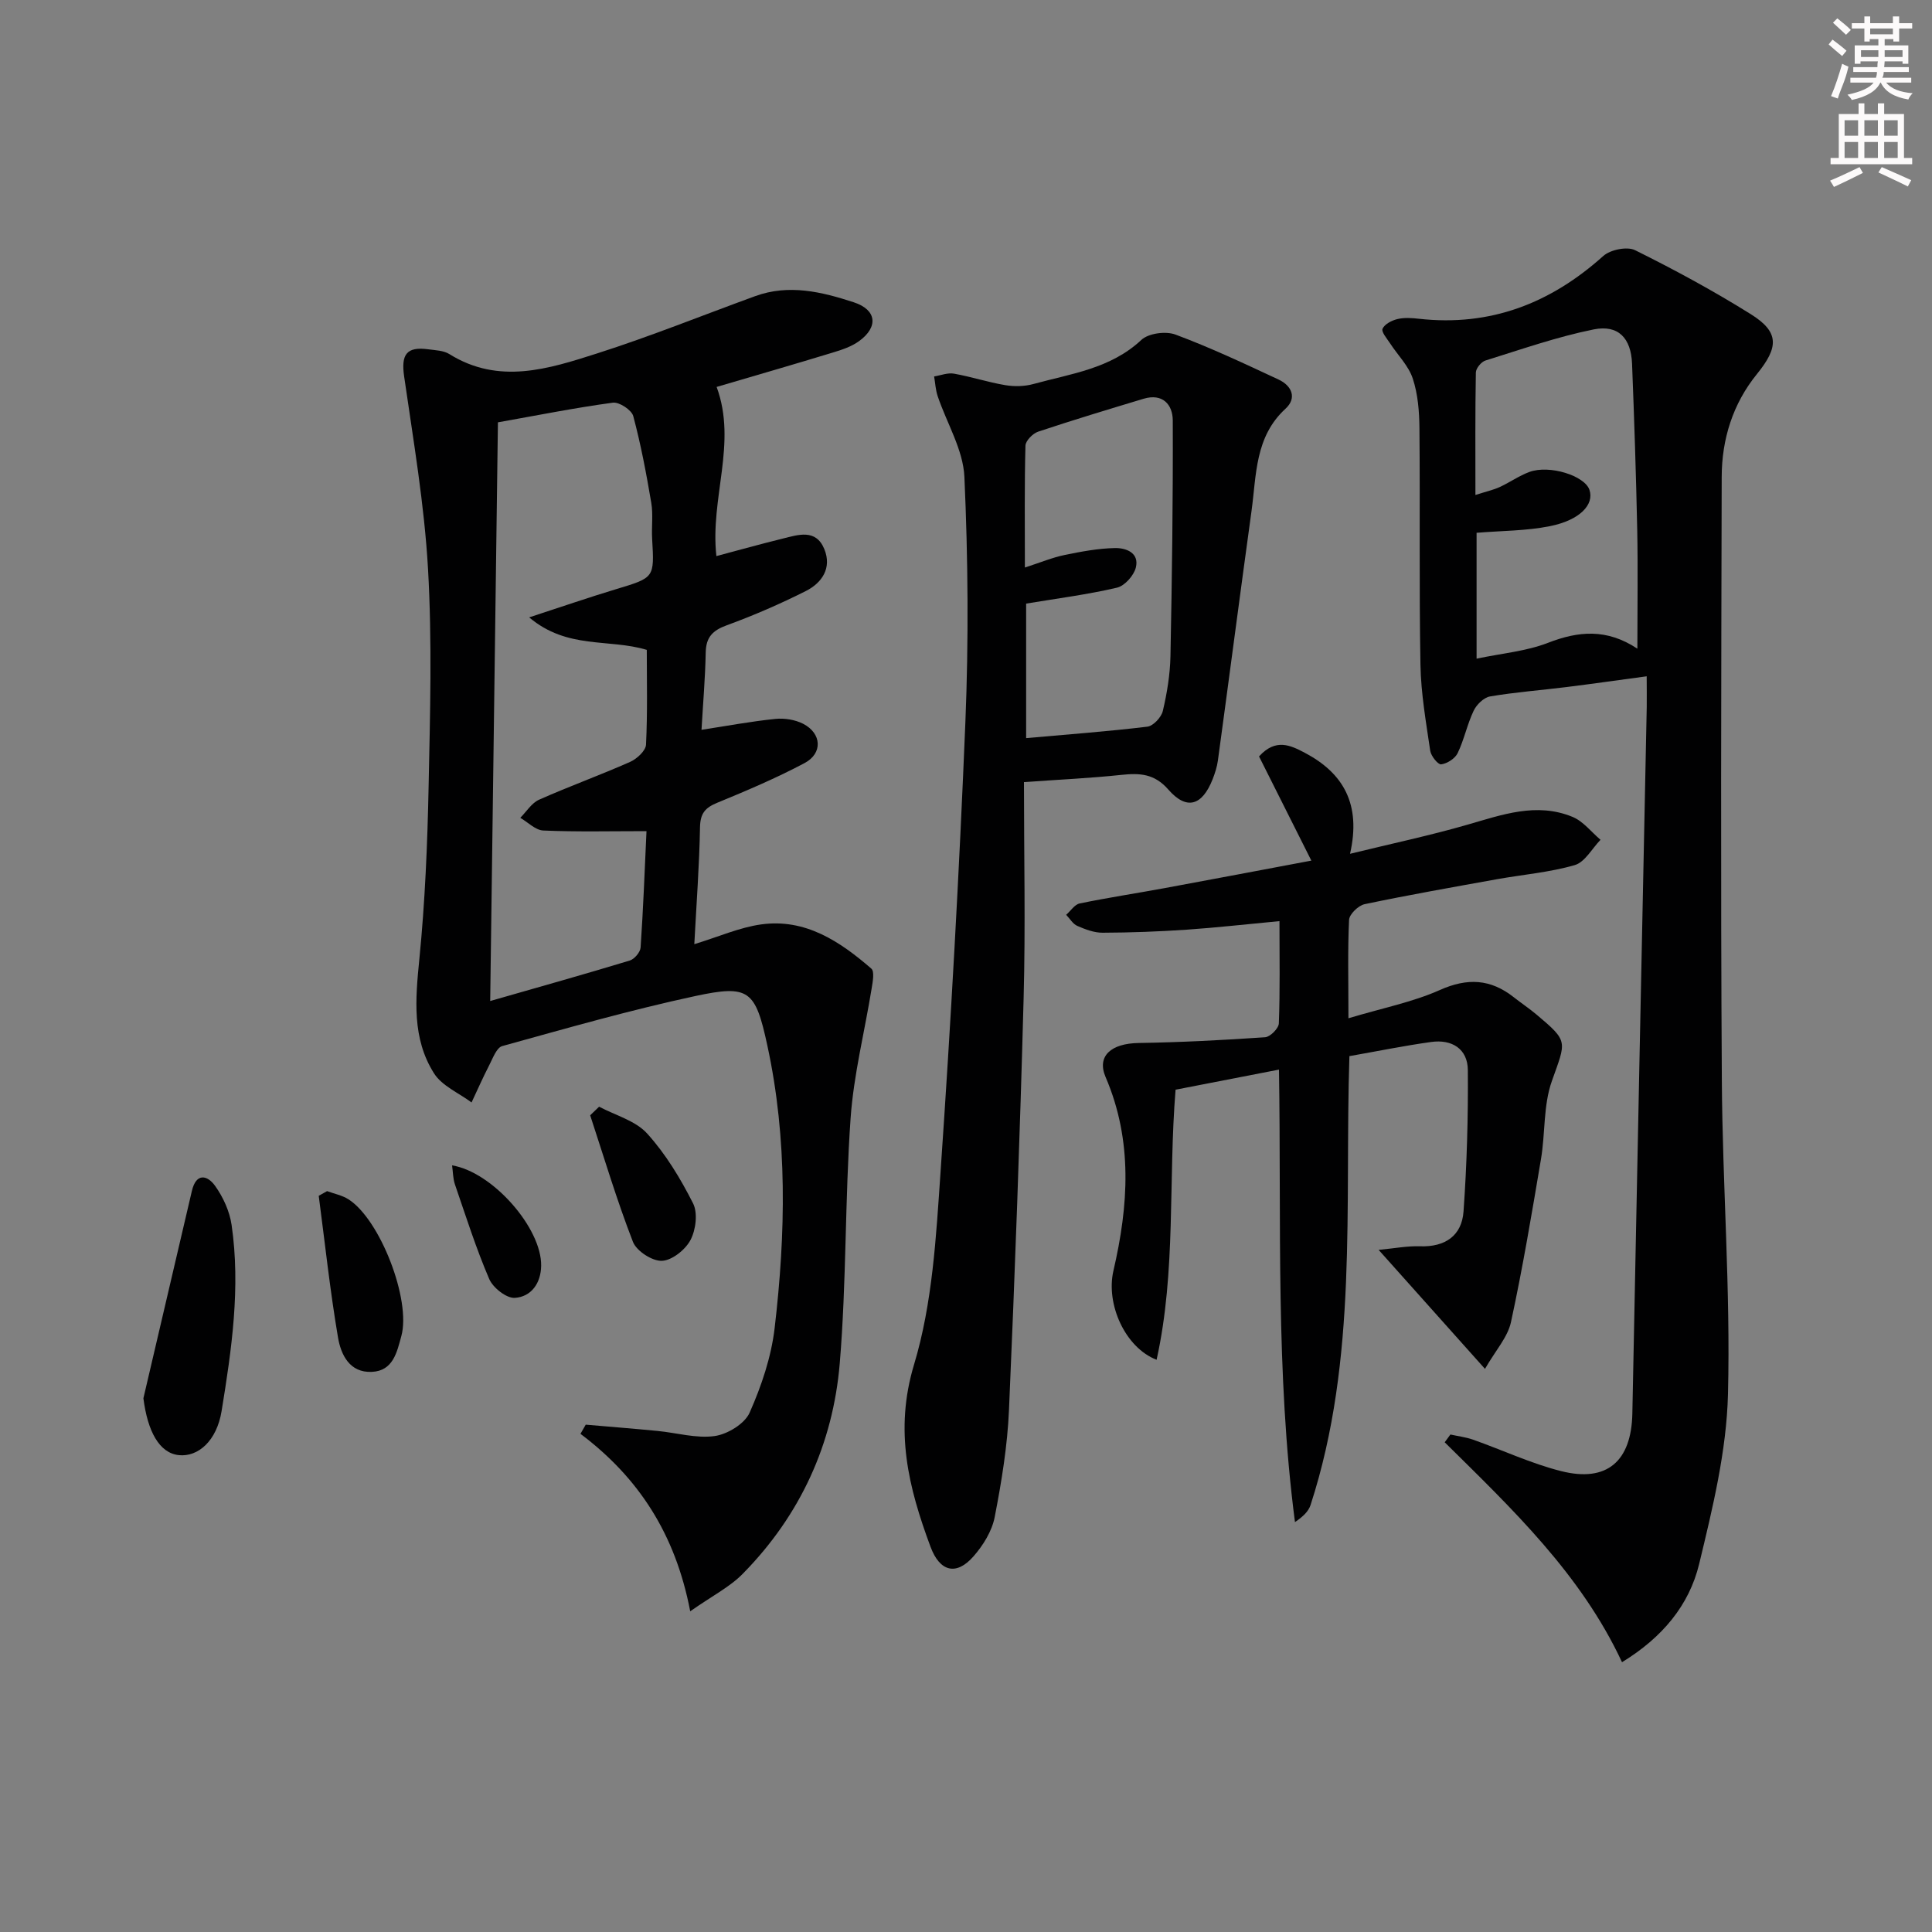
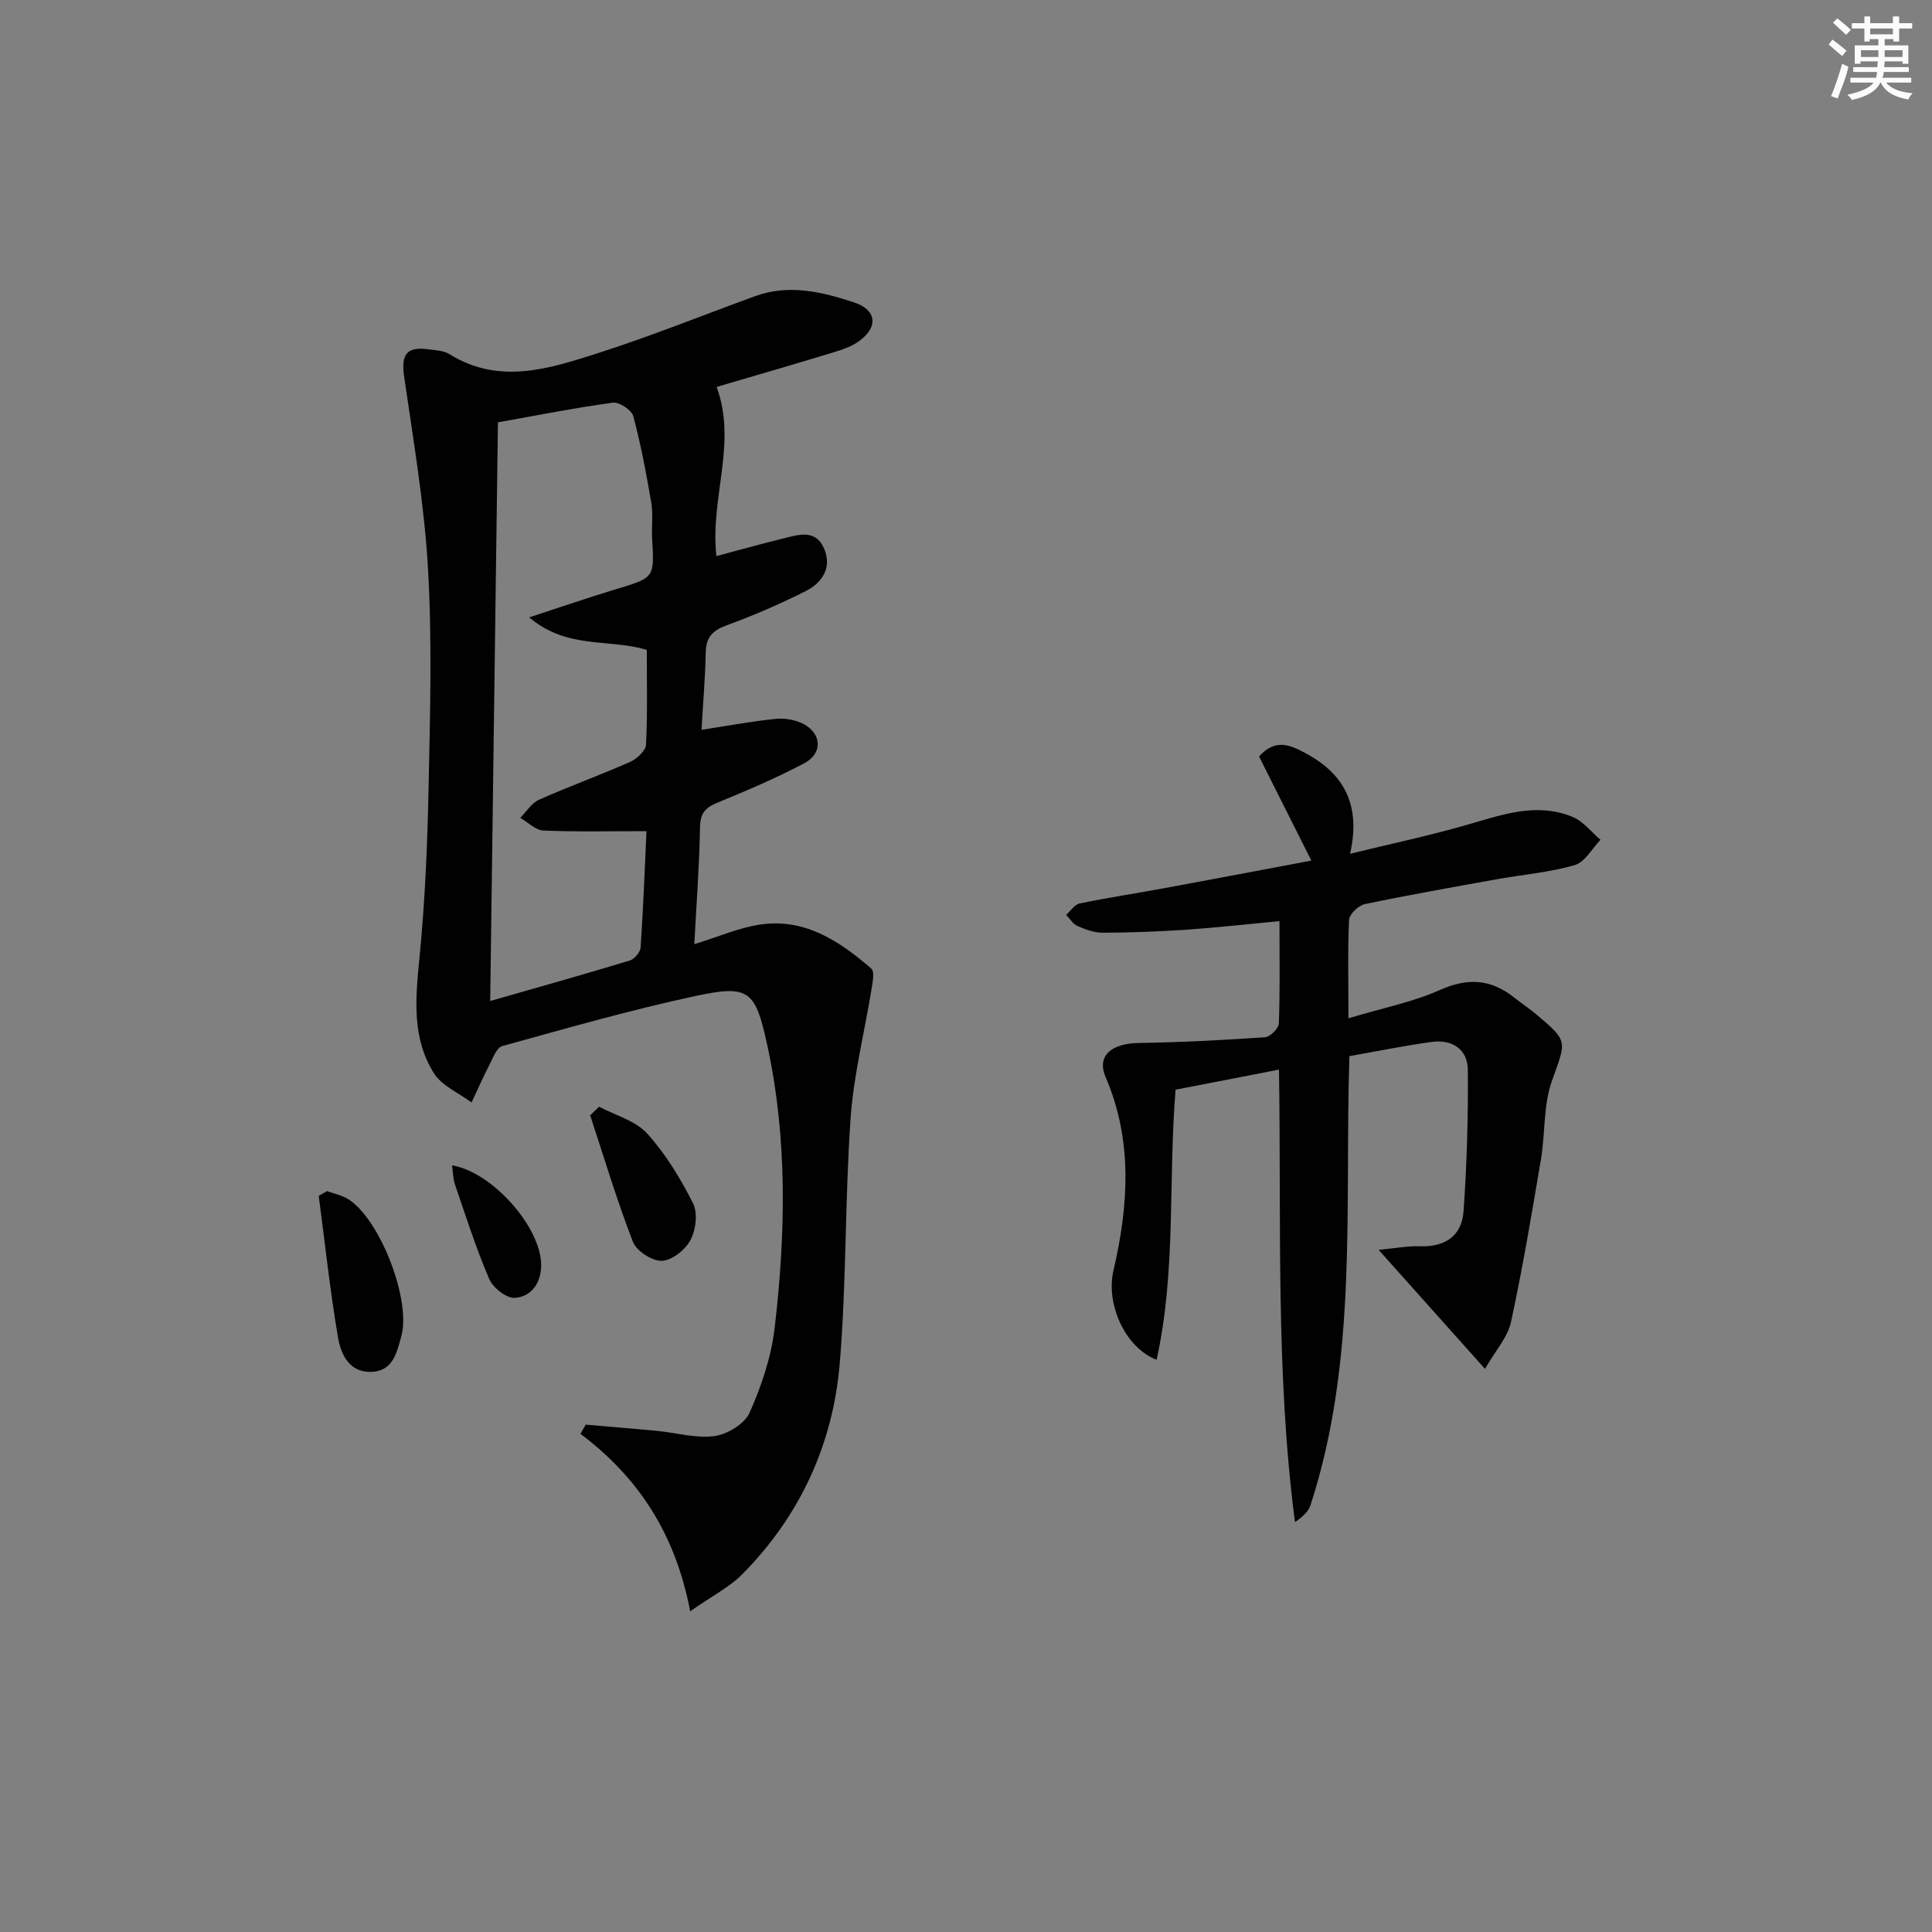
<svg xmlns="http://www.w3.org/2000/svg" enable-background="new 0 0 400 400" viewBox="0 0 400 400">
  <rect x="0" y="0" width="400" height="400" fill="#808080" stroke="none" />
  <g fill="#010102">
    <path d="m142.9 333.6c-3.07-16.06-10.75-27.74-22.72-36.74.36-.63.73-1.27 1.09-1.9 4.95.43 9.91.82 14.85 1.3 3.96.38 8.02 1.59 11.84 1.06 2.67-.38 6.23-2.54 7.25-4.86 2.45-5.53 4.47-11.52 5.17-17.49 2.29-19.55 2.69-39.16-1.52-58.56-2.47-11.41-3.77-12.58-14.91-10.19-13.45 2.89-26.7 6.69-39.97 10.36-1.18.33-1.95 2.53-2.7 3.98-1.3 2.52-2.44 5.12-3.65 7.69-2.64-1.97-6.11-3.41-7.76-6.01-4.6-7.25-3.87-15.37-3.05-23.65 1.18-11.88 1.68-23.85 1.92-35.79.31-14.99.73-30.02-.12-44.97-.76-13.36-3.04-26.64-4.95-39.91-.65-4.5.47-6.22 5-5.6 1.48.2 3.16.24 4.35.98 10.26 6.41 20.56 3.08 30.61-.13 11.05-3.53 21.83-7.89 32.73-11.86 6.98-2.54 13.79-.89 20.42 1.28 4.73 1.55 5.13 5.09 1.09 8.03-1.57 1.14-3.55 1.8-5.44 2.37-7.9 2.41-15.83 4.7-24.06 7.12 4.3 11.68-1.39 22.95-.05 35.02 4.66-1.24 9.18-2.5 13.73-3.62 3.21-.79 6.86-2.08 8.61 2.16 1.62 3.93-.48 7.01-3.83 8.7-5.3 2.67-10.79 5.05-16.37 7.09-2.93 1.07-4.29 2.47-4.35 5.63-.1 5.28-.56 10.56-.87 16.01 5.29-.81 10.28-1.75 15.3-2.26 1.88-.19 4.07.16 5.74 1.01 3.86 1.99 4.1 6.12.29 8.14-5.84 3.1-11.96 5.7-18.09 8.22-2.5 1.03-3.49 2.2-3.55 5.04-.14 7.94-.74 15.87-1.18 24.23 5.06-1.54 9.36-3.47 13.84-4.09 9.15-1.27 16.29 3.51 22.81 9.15.69.6.29 2.72.07 4.08-1.45 8.96-3.72 17.85-4.36 26.86-1.19 16.9-.84 33.93-2.25 50.8-1.4 16.66-8.16 31.43-20.01 43.48-2.66 2.76-6.31 4.59-10.95 7.84zm-39.81-246.16c-.53 39.9-1.06 79.54-1.6 119.81 10.16-2.91 19.56-5.55 28.89-8.38.97-.29 2.19-1.73 2.25-2.71.54-7.89.84-15.8 1.22-24.08-7.47 0-14.43.17-21.37-.13-1.62-.07-3.17-1.71-4.76-2.63 1.28-1.28 2.34-3.06 3.89-3.75 6.21-2.76 12.62-5.07 18.83-7.82 1.41-.62 3.25-2.31 3.31-3.58.33-6.61.16-13.24.16-19.62-7.89-2.38-16.43-.05-24.35-6.73 6.84-2.23 12.39-4.15 18-5.84 7.94-2.4 7.93-2.33 7.46-10.39-.15-2.49.23-5.05-.18-7.48-1.02-6.03-2.15-12.06-3.73-17.96-.34-1.27-2.91-2.96-4.23-2.78-7.84 1.06-15.62 2.62-23.79 4.07z" />
-     <path d="m340.93 140.02c-5.88.79-11.24 1.56-16.62 2.23-5.27.66-10.58 1.05-15.81 1.94-1.29.22-2.8 1.69-3.4 2.97-1.34 2.81-1.96 5.97-3.31 8.77-.54 1.12-2.16 2.16-3.41 2.32-.66.08-2.11-1.73-2.27-2.82-.86-5.89-1.91-11.82-2.02-17.75-.29-16.33-.06-32.66-.21-48.99-.03-3.46-.31-7.07-1.38-10.31-.87-2.65-3.11-4.85-4.69-7.28-.65-.99-1.86-2.39-1.57-3.04.44-.96 1.91-1.72 3.08-2 1.42-.34 3-.23 4.48-.06 14.76 1.64 27.21-3.19 38.14-13 1.46-1.31 4.94-2.02 6.59-1.2 8.17 4.05 16.23 8.42 23.96 13.25 5.95 3.72 5.76 6.85 1.26 12.4-4.98 6.13-7.28 13.48-7.29 21.31-.1 41.66-.23 83.33.03 124.99.13 21.63 1.81 43.27 1.27 64.87-.29 11.78-3.18 23.63-5.97 35.19-2.07 8.57-7.67 15.26-15.97 20.33-8.53-18.29-22.79-31.77-36.71-45.53.39-.54.79-1.08 1.18-1.61 1.57.35 3.2.54 4.7 1.07 6.09 2.15 12 4.94 18.23 6.51 9.52 2.4 14.54-2.07 14.74-11.91.96-48.76 1.98-97.53 2.98-146.29.03-2.01-.01-3.98-.01-6.36zm-1.93-5.72c0-8.78.13-16.69-.03-24.6-.24-11.46-.62-22.93-1.07-34.39-.21-5.3-2.84-8.13-7.93-7.11-7.6 1.53-14.99 4.13-22.42 6.44-.87.27-1.97 1.61-1.99 2.48-.15 8.22-.09 16.44-.09 25.36 2.27-.73 3.7-1.04 5-1.63 2.1-.96 4.03-2.35 6.18-3.14 4.17-1.52 11.44.78 12.43 3.71 1.03 3.04-1.99 6.28-8.2 7.52-4.9.98-10 .94-15.17 1.37v26.06c5.26-1.11 10.27-1.53 14.76-3.27 6.32-2.46 12.19-3 18.53 1.2z" />
-     <path d="m212 161.92c0 15.12.33 29.94-.07 44.75-.76 28.42-1.79 56.83-3.03 85.24-.32 7.43-1.54 14.88-2.96 22.19-.57 2.92-2.4 5.87-4.41 8.15-3.54 4.03-6.95 3.17-8.87-1.99-4.55-12.23-7.54-24.05-3.42-37.73 3.83-12.7 4.57-26.49 5.49-39.88 2.14-31 3.87-62.04 5.14-93.09.69-16.91.56-33.9-.2-50.81-.25-5.65-3.66-11.15-5.54-16.75-.43-1.29-.5-2.71-.73-4.06 1.37-.22 2.81-.81 4.1-.58 3.57.63 7.04 1.78 10.62 2.38 1.9.32 4.01.27 5.86-.24 7.78-2.14 15.95-3.16 22.32-9.12 1.48-1.39 5.07-1.86 7.07-1.11 7.27 2.71 14.32 6.03 21.36 9.32 2.72 1.27 3.84 3.81 1.42 6.03-6.34 5.82-6.01 13.68-7.03 21.13-2.38 17.24-4.62 34.49-6.97 51.73-.18 1.3-.6 2.6-1.08 3.83-2.17 5.51-5.38 6.51-9.18 2.16-2.89-3.31-5.92-3.44-9.72-3.04-6.4.68-12.86.98-20.17 1.49zm.45-9.1c8.63-.77 16.89-1.38 25.1-2.37 1.22-.15 2.89-1.94 3.2-3.25.87-3.7 1.5-7.53 1.58-11.33.32-16.26.54-32.53.48-48.8-.01-3.31-2.1-5.7-6.05-4.51-7.3 2.2-14.59 4.4-21.82 6.81-1.11.37-2.6 1.88-2.63 2.9-.22 8.09-.12 16.2-.12 25.23 3.31-1.07 5.71-2.08 8.21-2.59 3.43-.71 6.94-1.37 10.42-1.44 2.29-.05 5.11.96 4.34 4.05-.42 1.65-2.31 3.78-3.9 4.15-6.07 1.42-12.29 2.22-18.81 3.3z" />
    <path d="m279.18 210.82c7.03-2.11 13.27-3.33 18.93-5.85 5.72-2.55 10.49-2.29 15.28 1.48 1.57 1.24 3.24 2.35 4.76 3.63 6.65 5.6 6.09 5.42 3.14 13.76-1.78 5.02-1.34 10.79-2.25 16.16-1.9 11.27-3.79 22.56-6.21 33.73-.68 3.14-3.21 5.89-5.38 9.68-7.62-8.53-14.42-16.14-22.02-24.64 3.31-.31 5.94-.83 8.55-.74 5.23.19 8.68-2.2 9.03-7.23.69-9.73.97-19.5.89-29.25-.03-4.4-3.3-6.42-7.59-5.82-5.56.77-11.07 1.9-16.93 2.93-1.01 31.15 1.81 62.62-8.04 92.93-.43 1.33-1.57 2.42-3.23 3.54-4.03-30.95-2.81-62.02-3.31-93.68-7.38 1.43-14.42 2.8-21.41 4.16-1.54 18.82.15 37.51-3.93 55.92-6.54-2.54-10.53-11.54-8.94-18.42 3.13-13.5 4.05-26.92-1.62-40.12-1.86-4.34 1.12-6.96 6.85-7.05 8.73-.14 17.46-.59 26.18-1.19 1.05-.07 2.8-1.83 2.84-2.86.26-6.78.13-13.58.13-21.18-6.75.63-12.96 1.34-19.2 1.77-5.79.39-11.61.61-17.41.63-1.76.01-3.59-.69-5.24-1.41-.93-.4-1.55-1.51-2.31-2.3.93-.81 1.75-2.13 2.79-2.35 5.84-1.2 11.75-2.1 17.62-3.18 10.1-1.86 20.19-3.78 30.35-5.69-3.76-7.48-7.35-14.63-10.83-21.57 3.46-3.83 6.56-2.29 9.5-.74 7.94 4.2 11.69 10.61 9.34 20.9 8.66-2.12 16.52-3.78 24.22-6 7.24-2.08 14.39-4.72 21.85-1.64 2.21.91 3.88 3.12 5.79 4.74-1.76 1.81-3.23 4.63-5.34 5.24-5.21 1.51-10.72 1.96-16.09 2.92-9.15 1.65-18.31 3.26-27.41 5.17-1.29.27-3.16 2.07-3.22 3.25-.3 6.3-.13 12.61-.13 20.37z" />
-     <path d="m29.69 289.5c3.35-14.31 6.7-28.63 10.04-42.94.89-3.81 3.22-3.26 4.81-1.03 1.67 2.34 3 5.26 3.41 8.08 1.88 12.94.01 25.78-2.07 38.53-1 6.16-4.85 9.55-8.86 9.13-4.04-.43-6.46-4.92-7.33-11.77z" />
    <path d="m67.72 246.61c1.48.55 3.12.86 4.42 1.69 6.55 4.16 13.01 20.85 10.95 28.33-.91 3.31-1.69 7.2-6.1 7.4-4.64.22-6.41-3.6-7.01-7.12-1.65-9.72-2.7-19.54-3.99-29.33.58-.32 1.16-.65 1.73-.97z" />
    <path d="m124.04 229.13c3.37 1.79 7.52 2.88 9.94 5.55 3.84 4.23 6.91 9.32 9.51 14.46 1.01 2 .58 5.49-.53 7.59-1.07 2.02-3.83 4.23-5.92 4.31-2.01.08-5.26-2.03-6-3.94-3.33-8.58-5.97-17.44-8.85-26.19.61-.6 1.23-1.19 1.85-1.78z" />
    <path d="m93.6 241.28c8.39 1.37 18.56 12.98 18.44 20.78-.05 3.62-2.05 6.43-5.46 6.65-1.72.11-4.51-2.09-5.29-3.9-2.74-6.38-4.85-13.04-7.11-19.62-.4-1.2-.39-2.54-.58-3.91z" />
  </g>
  <path d="m378.6 9.2.8-1c.9.7 1.9 1.4 2.9 2.3l-.9 1.1c-1.1-.9-2-1.7-2.8-2.4zm.5 10.7c.9-2.1 1.6-4.3 2.3-6.7.4.2.8.4 1.3.6-.7 3.1-1.5 4.3-2.2 6.6zm.4-15.2.9-.9c1 .8 2 1.6 2.8 2.4l-1 1c-1-.9-1.9-1.8-2.7-2.5zm12.5-1.3h1.2v1.4h2.7v1.1h-2.7v2.7h-1.2v-.5h-1.8v1.3h4.9v3.8h-1.2v-.5h-3.7c0 .4-.1.9-.1 1.2h5.1v1h-5.2c0 .5-.1.9-.3 1.2h6v1h-5.2c1.1 1.3 2.9 2 5.5 2.2-.4.4-.7.8-.9 1.3-2.9-.5-4.8-1.6-5.7-3.5h-.1c-.8 1.7-2.7 2.9-5.9 3.6-.2-.4-.6-.8-.9-1.1 2.8-.6 4.6-1.4 5.4-2.5h-4.8v-1h5.3c.1-.3.2-.7.2-1.2h-4.9v-1h5c0-.4 0-.8.1-1.2h-3.6v.5h-1.2v-3.8h4.9v-1.3h-1.8v.5h-1.1v-2.7h-2.6v-1.1h2.6v-1.4h1.2v1.4h4.7v-1.4zm-6.7 8.4h3.6c0-.4 0-.9 0-1.4h-3.6zm1.9-4.7h4.7v-1.2h-4.7zm6.7 3.3h-3.7v1.4h3.7z" fill="#fcfafa" />
-   <path d="m384.7 21.4h1.3v2.2h2.8v-2.2h1.3v2.2h4.1v9.1h1.7v1.3h-16.9v-1.3h1.7v-9.1h4.1v-2.2zm.3 13.2.7 1.2c-1.8.9-3.8 1.9-6 2.9-.2-.4-.5-.8-.8-1.3 2.4-1 4.4-2 6.1-2.8zm-3.1-6.5h2.8v-3.2h-2.8zm0 4.6h2.8v-3.3h-2.8v3.2zm4.1-4.6h2.8v-3.2h-2.8zm0 4.6h2.8v-3.3h-2.8zm3.6 1.9c2.1.9 4.1 1.8 6.1 2.7l-.7 1.3c-2.2-1.1-4.2-2-6.1-2.9zm3.3-9.7h-2.8v3.2h2.8zm-2.8 7.8h2.8v-3.3h-2.8z" fill="#fcfafa" />
</svg>